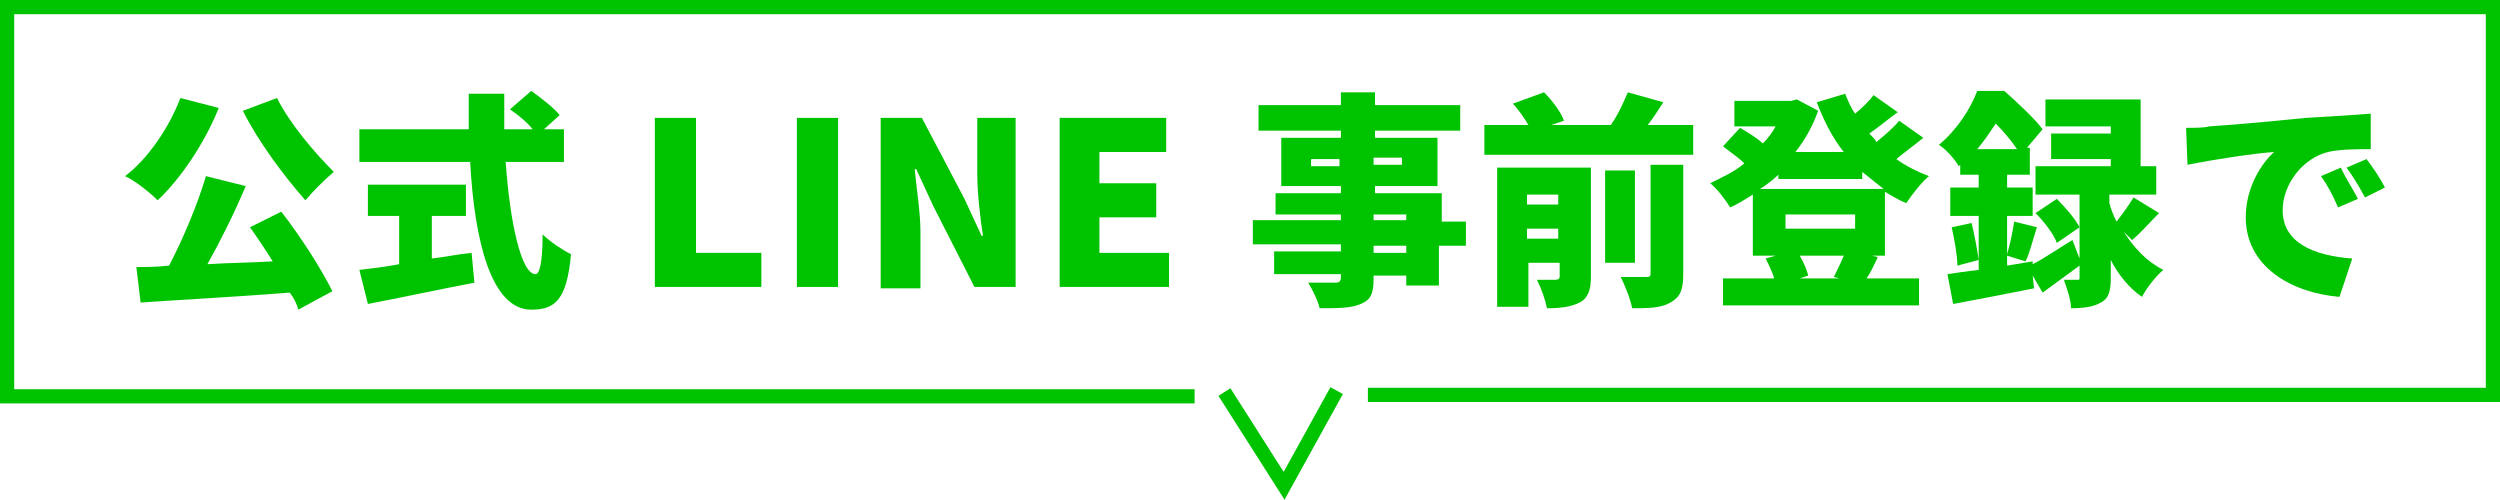
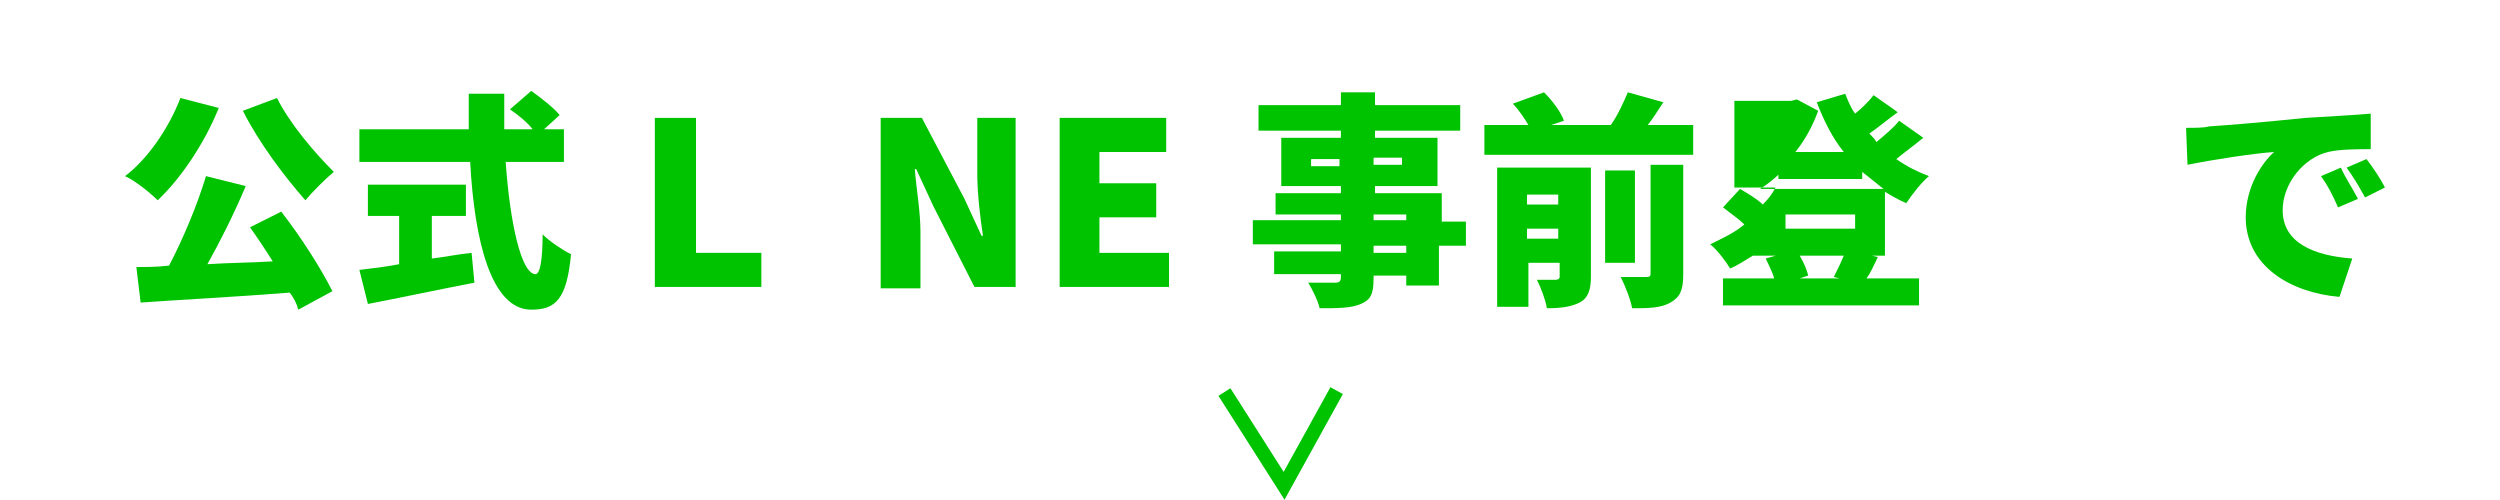
<svg xmlns="http://www.w3.org/2000/svg" version="1.1" id="レイヤー_1" x="0px" y="0px" viewBox="0 0 176 35.2" style="enable-background:new 0 0 176 35.2;" xml:space="preserve">
  <style type="text/css">
	.st0{fill:none;stroke:#00C300;stroke-miterlimit:10;}
	.st1{fill:#00C300;}
</style>
-   <polyline class="st0" points="84.1,27.9 0.5,27.9 0.5,0.5 175.5,0.5 175.5,27.8 96.3,27.8 " />
  <g>
    <path class="st1" d="M15.4,7.6c-1,2.5-2.7,5-4.3,6.5c-0.5-0.5-1.6-1.4-2.3-1.7c1.6-1.2,3.1-3.4,3.9-5.5L15.4,7.6z M19.8,14.9   c1.4,1.8,2.8,4,3.6,5.6L21,21.8c-0.1-0.4-0.3-0.8-0.6-1.2c-3.8,0.3-7.7,0.5-10.5,0.7l-0.3-2.5c0.7,0,1.4,0,2.3-0.1   c1-1.9,2-4.3,2.6-6.3l2.8,0.7c-0.8,1.9-1.8,3.9-2.7,5.5c1.5-0.1,3-0.1,4.6-0.2c-0.5-0.8-1.1-1.7-1.6-2.4L19.8,14.9z M19.5,6.9   c0.9,1.8,2.6,3.8,4,5.2c-0.6,0.5-1.5,1.4-2,2c-1.5-1.7-3.3-4.1-4.4-6.3L19.5,6.9z" />
    <path class="st1" d="M30.4,18.2c0.9-0.1,1.8-0.3,2.8-0.4l0.2,2.1c-2.6,0.5-5.4,1.1-7.5,1.5l-0.6-2.4c0.8-0.1,1.8-0.2,2.8-0.4v-3.4   h-2.2v-2.2h6.9v2.2h-2.4V18.2z M35.6,11.4c0.3,4.3,1.1,7.9,2.1,7.9c0.3,0,0.5-0.9,0.5-2.8c0.5,0.5,1.4,1.1,2,1.4   c-0.3,3.2-1.1,3.9-2.8,3.9c-2.8,0-4-4.8-4.3-10.4h-7.8V9.1H33c0-0.8,0-1.7,0-2.5h2.5c0,0.8,0,1.7,0,2.5h2c-0.4-0.5-1-1-1.6-1.4   l1.5-1.3c0.7,0.5,1.6,1.2,2,1.7l-1.1,1h1.4v2.3H35.6z" />
    <path class="st1" d="M46.2,8.3H49v9.5h4.6v2.4h-7.5V8.3z" />
-     <path class="st1" d="M56.1,8.3h2.9v11.9h-2.9V8.3z" />
    <path class="st1" d="M62,8.3h2.9l3,5.7l1.2,2.6h0.1c-0.2-1.3-0.4-3-0.4-4.4V8.3h2.7v11.9h-2.9l-2.9-5.7l-1.2-2.6h-0.1   c0.1,1.3,0.4,3,0.4,4.4v4H62V8.3z" />
    <path class="st1" d="M74.5,8.3h7.6v2.4h-4.7v2.2h4v2.4h-4v2.5h4.9v2.4h-7.7V8.3z" />
    <path class="st1" d="M103,17.3h-1.7v2.8H99v-0.7h-2.3v0.2c0,1.1-0.2,1.5-0.9,1.8c-0.7,0.3-1.6,0.3-2.9,0.3   c-0.1-0.5-0.5-1.3-0.8-1.8c0.7,0,1.6,0,1.9,0c0.3,0,0.4-0.1,0.4-0.4v-0.2h-4.7v-1.6h4.7v-0.5h-6.2v-1.7h6.2v-0.4h-4.6v-1.5h4.6   v-0.5h-4.2V9.7h4.2V9.2h-5.8V7.4h5.8V6.5h2.4v0.9h6v1.8h-6v0.5h4.4v3.4h-4.4v0.5h4.7v2h1.7V17.3z M94.3,11.7v-0.5h-2v0.5H94.3z    M96.7,11.1v0.5h2v-0.5H96.7z M96.7,15.5H99v-0.4h-2.3V15.5z M99,17.3h-2.3v0.5H99V17.3z" />
    <path class="st1" d="M119.2,8.8v2.1h-14.7V8.8h3.1c-0.3-0.5-0.7-1.1-1.1-1.5l2.2-0.8c0.6,0.6,1.2,1.4,1.4,2l-0.9,0.3h4.2   c0.5-0.7,0.9-1.6,1.2-2.3l2.5,0.7c-0.4,0.6-0.7,1.1-1.1,1.6H119.2z M112,19.5c0,0.9-0.2,1.5-0.8,1.8c-0.6,0.3-1.3,0.4-2.3,0.4   c-0.1-0.6-0.4-1.4-0.7-2c0.5,0,1.1,0,1.3,0c0.2,0,0.3-0.1,0.3-0.2v-1h-2.2v3.1h-2.2v-9.8h6.6V19.5z M107.5,13.7v0.7h2.2v-0.7H107.5   z M109.7,16.8v-0.7h-2.2v0.7H109.7z M115.1,18.5H113V12h2.1V18.5z M116.2,11.6h2.3v7.7c0,1.1-0.2,1.6-0.9,2   c-0.7,0.4-1.6,0.4-2.7,0.4c-0.1-0.6-0.5-1.6-0.8-2.2c0.7,0,1.6,0,1.8,0c0.3,0,0.3-0.1,0.3-0.3V11.6z" />
-     <path class="st1" d="M133,18h-1.2l0.4,0.1c-0.3,0.6-0.5,1.1-0.8,1.5h3.7v1.9h-13.8v-1.9h3.6c-0.1-0.4-0.4-1-0.6-1.4L125,18h-1.6   v-4.3c-0.5,0.3-1.1,0.7-1.6,0.9c-0.3-0.5-0.9-1.3-1.4-1.7c0.8-0.4,1.7-0.8,2.4-1.4c-0.4-0.4-1-0.8-1.5-1.2l1.2-1.3   c0.5,0.3,1.2,0.7,1.6,1.1c0.4-0.4,0.7-0.8,0.9-1.2h-2.9V7.1h4l0.4-0.1l1.5,0.8c-0.4,1.1-0.9,2-1.6,2.9h3.4c-0.8-1-1.4-2.2-1.9-3.5   l2-0.6c0.2,0.5,0.4,1,0.7,1.4c0.5-0.4,1-0.9,1.3-1.3l1.7,1.2c-0.7,0.5-1.4,1.1-2,1.5c0.2,0.2,0.4,0.4,0.5,0.6   c0.6-0.5,1.2-1,1.6-1.5l1.7,1.2c-0.6,0.5-1.3,1-1.9,1.5c0.7,0.5,1.5,0.9,2.3,1.2c-0.5,0.4-1.2,1.3-1.6,1.9c-0.5-0.2-1-0.5-1.5-0.8   V18z M125.3,12.2c-0.4,0.4-0.9,0.8-1.4,1.1h8.7c-0.5-0.4-1-0.8-1.5-1.2v0.5h-5.9V12.2z M125.7,15.1v1h4.9v-1H125.7z M129.1,19.5   c0.2-0.4,0.5-1,0.7-1.5h-3.1c0.3,0.5,0.5,1,0.6,1.4l-0.6,0.2h2.8L129.1,19.5z" />
-     <path class="st1" d="M149.5,16.3c0.7,1.1,1.6,2.1,2.8,2.7c-0.5,0.4-1.2,1.3-1.5,1.9c-0.9-0.6-1.7-1.6-2.2-2.6v1.2   c0,0.9-0.1,1.5-0.7,1.8c-0.5,0.3-1.2,0.4-2.1,0.4c0-0.6-0.3-1.4-0.5-2c0.4,0,0.8,0,0.9,0c0.2,0,0.2,0,0.2-0.2v-0.8   c-0.8,0.6-1.8,1.3-2.6,1.9l-0.7-1.2l0.1,0.9c-2,0.4-4.1,0.8-5.7,1.1l-0.4-2.1c0.6-0.1,1.4-0.2,2.2-0.3v-3.8h-2v-2h2v-0.9H138v-0.7   l-0.1,0.1c-0.3-0.5-0.9-1.2-1.4-1.5c1.3-1.1,2.2-2.5,2.7-3.8h1.9c0.9,0.8,2.1,1.9,2.7,2.7l-1.1,1.3h0.2v1.9h-1.6v0.9h1.8v2h-1.8   v2.7c0.2-0.7,0.4-1.6,0.5-2.3l1.6,0.4c-0.3,0.9-0.5,1.8-0.8,2.4l-1.3-0.4v0.7l1.8-0.3l0,0.2c0.8-0.4,1.8-1.1,2.8-1.7l0.5,1.3v-4.5   h-3.1v-2h5.3v-0.5h-4.2V9.4h4.2V8.9h-4.6V7h6.7v4.7h1.1v2h-3.3v0.6c0.1,0.4,0.3,0.9,0.5,1.3c0.4-0.5,0.9-1.2,1.2-1.7l1.8,1.1   c-0.7,0.7-1.3,1.4-1.9,1.9L149.5,16.3z M138.8,15.7c0.2,0.8,0.4,1.9,0.5,2.6l-1.5,0.4c0-0.7-0.2-1.8-0.4-2.7L138.8,15.7z M142,10.5   c-0.4-0.6-1-1.3-1.5-1.8c-0.4,0.6-0.8,1.2-1.3,1.8H142z M144.8,17.1c-0.2-0.6-0.9-1.5-1.5-2.1l1.5-1c0.6,0.6,1.3,1.4,1.6,2   L144.8,17.1z" />
+     <path class="st1" d="M133,18h-1.2l0.4,0.1c-0.3,0.6-0.5,1.1-0.8,1.5h3.7v1.9h-13.8v-1.9h3.6c-0.1-0.4-0.4-1-0.6-1.4L125,18h-1.6   c-0.5,0.3-1.1,0.7-1.6,0.9c-0.3-0.5-0.9-1.3-1.4-1.7c0.8-0.4,1.7-0.8,2.4-1.4c-0.4-0.4-1-0.8-1.5-1.2l1.2-1.3   c0.5,0.3,1.2,0.7,1.6,1.1c0.4-0.4,0.7-0.8,0.9-1.2h-2.9V7.1h4l0.4-0.1l1.5,0.8c-0.4,1.1-0.9,2-1.6,2.9h3.4c-0.8-1-1.4-2.2-1.9-3.5   l2-0.6c0.2,0.5,0.4,1,0.7,1.4c0.5-0.4,1-0.9,1.3-1.3l1.7,1.2c-0.7,0.5-1.4,1.1-2,1.5c0.2,0.2,0.4,0.4,0.5,0.6   c0.6-0.5,1.2-1,1.6-1.5l1.7,1.2c-0.6,0.5-1.3,1-1.9,1.5c0.7,0.5,1.5,0.9,2.3,1.2c-0.5,0.4-1.2,1.3-1.6,1.9c-0.5-0.2-1-0.5-1.5-0.8   V18z M125.3,12.2c-0.4,0.4-0.9,0.8-1.4,1.1h8.7c-0.5-0.4-1-0.8-1.5-1.2v0.5h-5.9V12.2z M125.7,15.1v1h4.9v-1H125.7z M129.1,19.5   c0.2-0.4,0.5-1,0.7-1.5h-3.1c0.3,0.5,0.5,1,0.6,1.4l-0.6,0.2h2.8L129.1,19.5z" />
    <path class="st1" d="M155.5,8.9c1.5-0.1,3.9-0.3,6.8-0.6c1.6-0.1,3.5-0.2,4.6-0.3l0,2.5c-0.8,0-2.2,0-3,0.2   c-1.7,0.4-3.2,2.2-3.2,4.1c0,2.3,2.2,3.2,4.9,3.4l-0.9,2.7c-3.5-0.3-6.6-2.2-6.6-5.6c0-2.2,1.2-3.9,2-4.6c-1.4,0.1-4.1,0.5-6.1,0.9   L153.9,9C154.5,9,155.2,9,155.5,8.9z M166,14l-1.4,0.6c-0.4-0.9-0.7-1.5-1.2-2.2l1.4-0.6C165.1,12.5,165.7,13.4,166,14z    M167.9,13.2l-1.4,0.7c-0.5-0.9-0.8-1.4-1.3-2.1l1.4-0.6C167,11.7,167.6,12.6,167.9,13.2z" />
  </g>
  <polyline class="st0" points="86.2,27.6 90.4,34.2 94.1,27.5 " />
</svg>